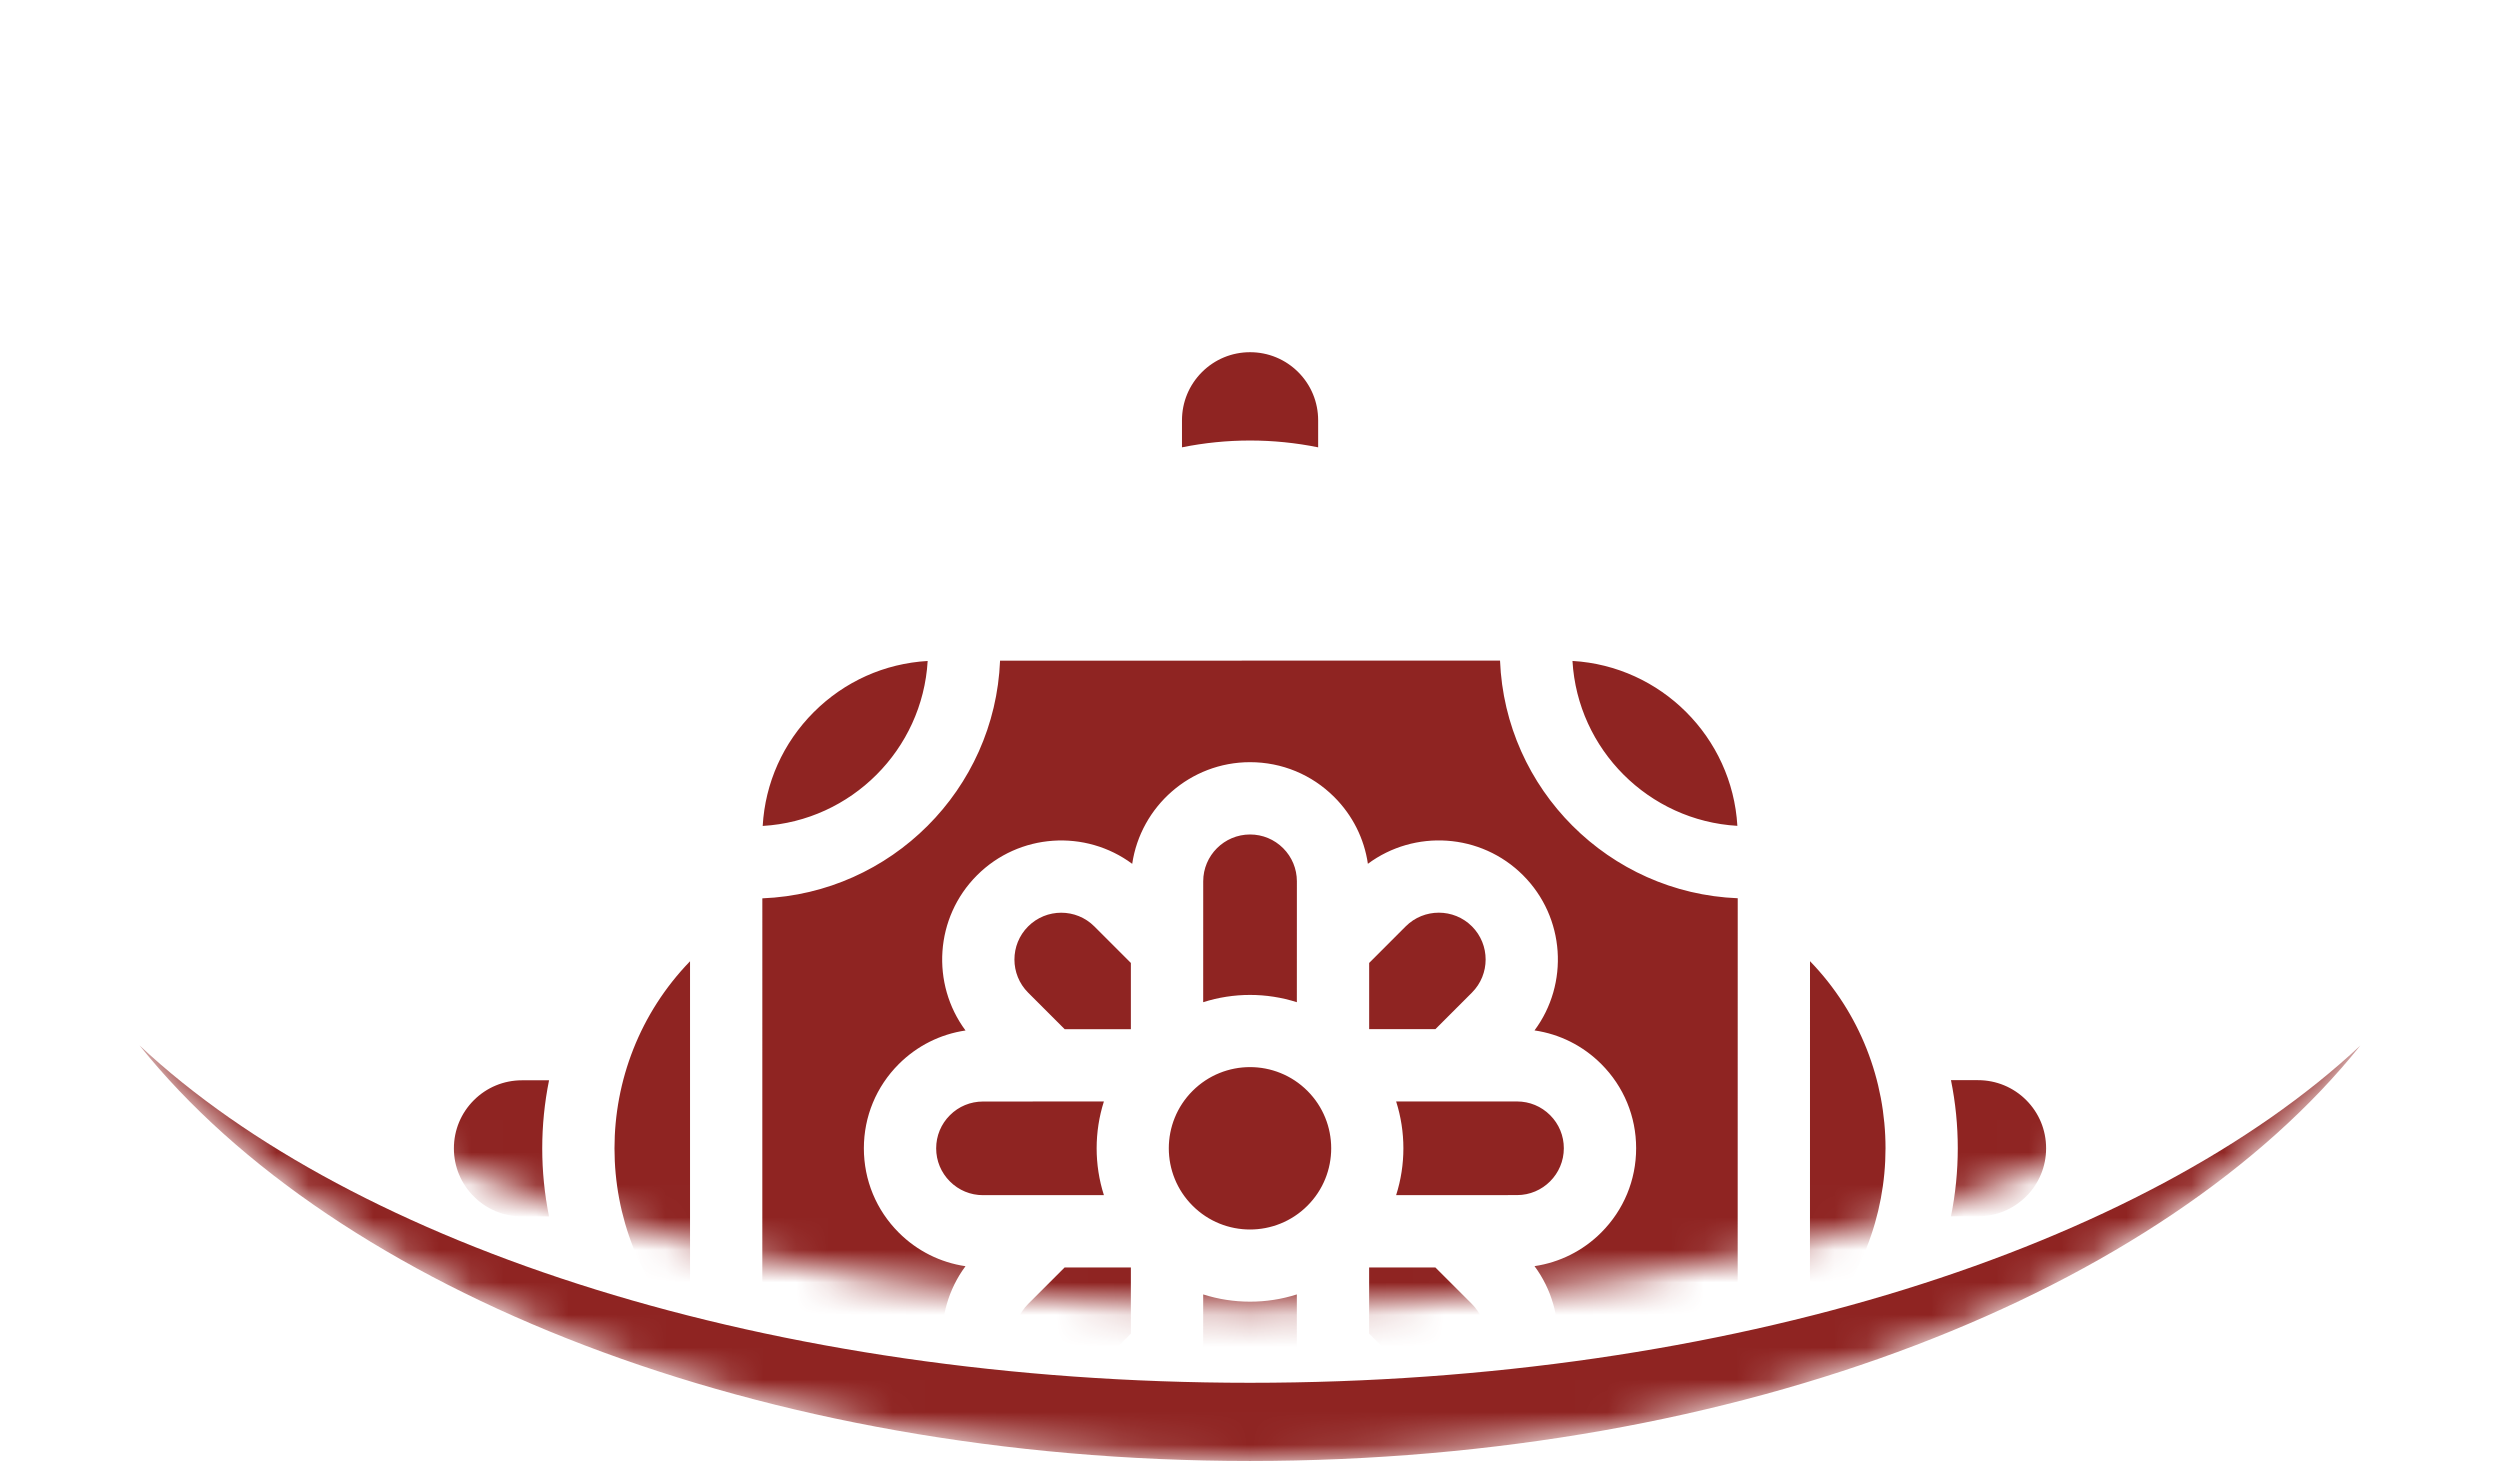
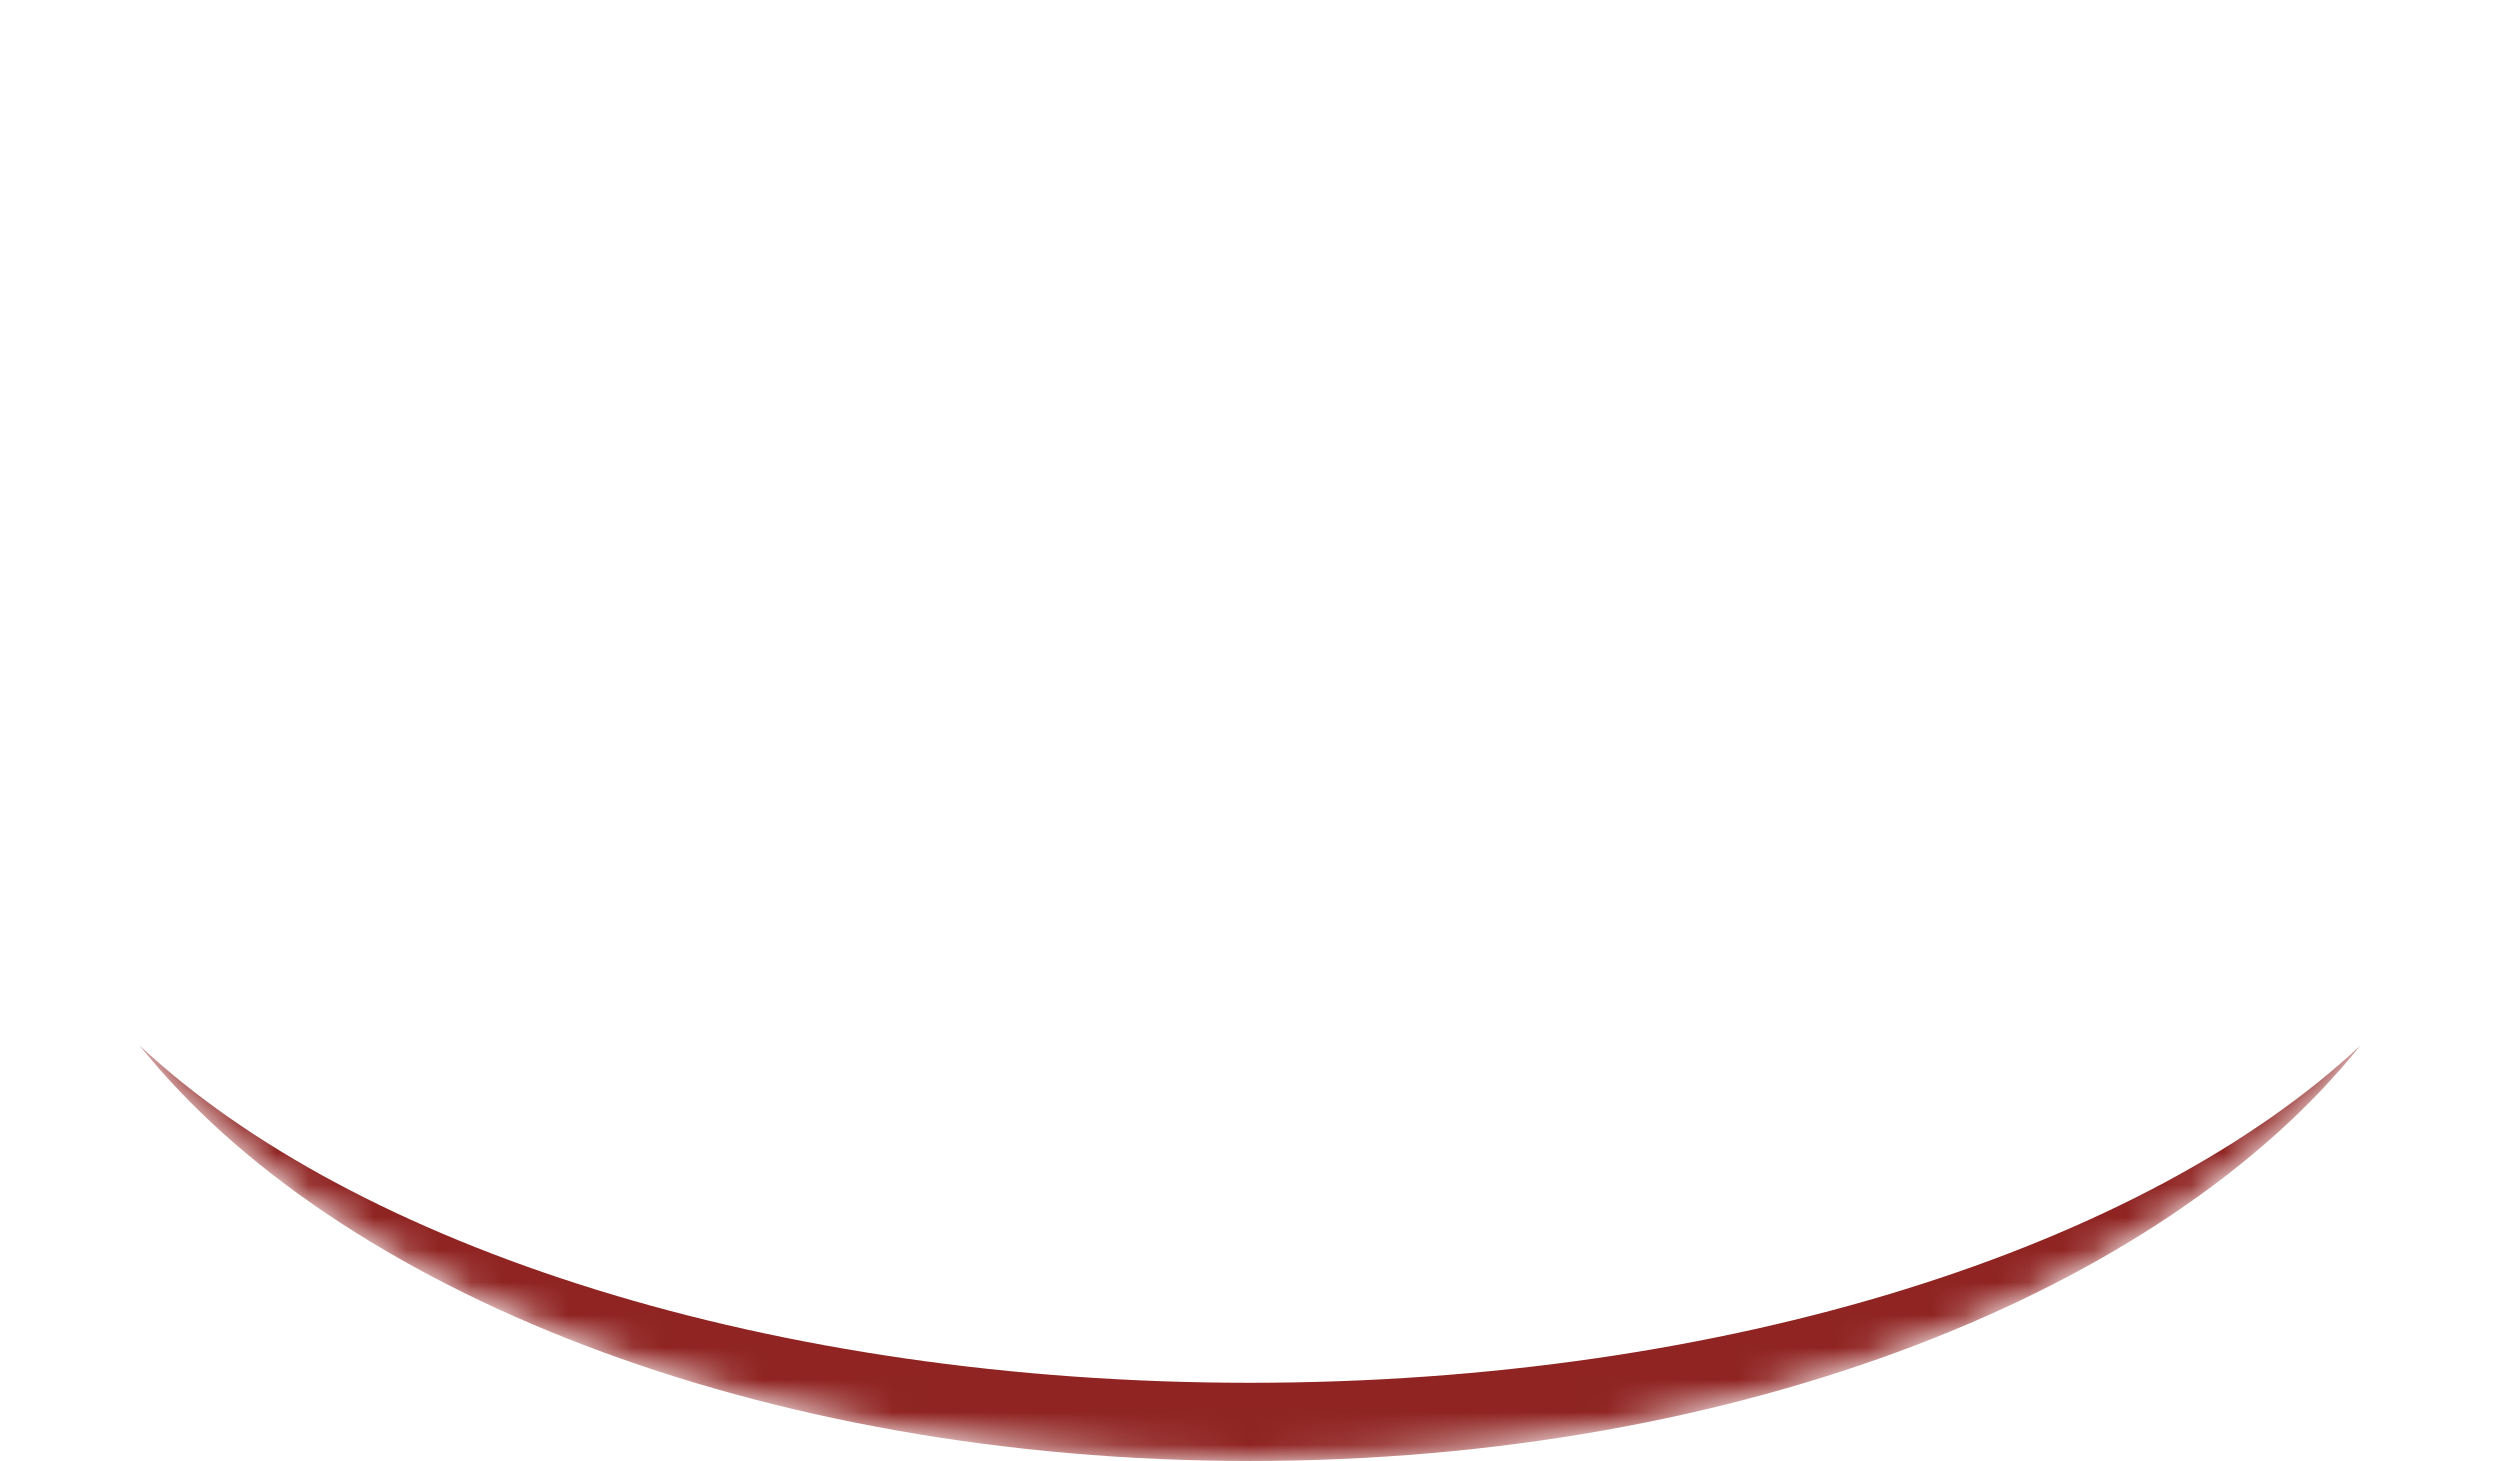
<svg xmlns="http://www.w3.org/2000/svg" fill="none" viewBox="0 0 77 45" height="45" width="77">
  <mask height="45" width="77" y="0" x="0" maskUnits="userSpaceOnUse" style="mask-type:alpha" id="mask0_171_1210">
    <ellipse fill="#D9D9D9" ry="22.335" rx="37.814" cy="22.663" cx="38.5" />
  </mask>
  <g mask="url(#mask0_171_1210)">
    <mask height="48" width="79" y="-7" x="-1" maskUnits="userSpaceOnUse" style="mask-type:alpha" id="mask1_171_1210">
      <path fill="#D9D9D9" d="M77.444 20.927C77.444 31.601 60.008 40.255 38.5 40.255C16.992 40.255 -0.444 31.601 -0.444 20.927C-0.444 10.253 16.992 -6.02 38.5 -6.02C60.008 -6.02 77.444 10.253 77.444 20.927Z" />
    </mask>
    <g mask="url(#mask1_171_1210)">
-       <path fill="#8F2422" d="M48.429 50.377C48.588 47.648 50.78 45.456 53.51 45.296C53.433 46.621 52.882 47.857 51.935 48.803C50.989 49.749 49.754 50.301 48.429 50.377ZM36.401 56.958C37.784 57.237 39.213 57.237 40.596 56.957L40.595 57.791C40.595 58.351 40.377 58.877 39.981 59.273C39.585 59.669 39.058 59.888 38.498 59.888C37.938 59.888 37.412 59.67 37.016 59.274C36.62 58.878 36.401 58.351 36.401 57.791L36.401 56.958ZM60.923 33.269C61.483 33.269 62.011 33.487 62.407 33.883C62.803 34.279 63.02 34.806 63.02 35.366C63.02 35.926 62.803 36.452 62.407 36.848C62.01 37.245 61.483 37.463 60.923 37.463L60.09 37.464C60.369 36.081 60.37 34.651 60.09 33.269H60.923ZM55.748 29.604C58.85 32.81 58.849 37.922 55.747 41.128L55.748 29.604ZM46.201 20.347C46.359 24.313 49.556 27.509 53.522 27.666L53.52 43.067C49.554 43.225 46.357 46.422 46.199 50.388L30.799 50.389C30.641 46.423 27.445 43.227 23.479 43.069L23.48 27.669C25.463 27.59 27.254 26.751 28.569 25.436C29.884 24.122 30.722 22.331 30.802 20.348L46.201 20.347ZM30.092 26.959C28.791 28.26 28.673 30.304 29.738 31.739C28.963 31.853 28.247 32.21 27.682 32.774C26.989 33.467 26.607 34.389 26.607 35.368C26.607 36.349 26.989 37.271 27.682 37.964C28.246 38.528 28.962 38.885 29.737 38.999C28.672 40.434 28.789 42.477 30.09 43.778C31.391 45.079 33.434 45.196 34.87 44.131C34.983 44.906 35.34 45.622 35.905 46.186C36.597 46.879 37.52 47.261 38.5 47.261C39.511 47.261 40.428 46.849 41.093 46.184C41.637 45.64 42.011 44.926 42.128 44.129C43.564 45.195 45.608 45.078 46.909 43.776C48.21 42.475 48.328 40.432 47.263 38.997C48.038 38.883 48.754 38.526 49.318 37.962C50.011 37.268 50.393 36.347 50.393 35.367C50.394 34.387 50.012 33.465 49.319 32.772C48.755 32.208 48.039 31.85 47.263 31.737C48.329 30.302 48.211 28.259 46.91 26.958C45.609 25.657 43.567 25.539 42.131 26.605C42.018 25.829 41.66 25.113 41.096 24.549C40.403 23.856 39.481 23.475 38.501 23.475C36.661 23.475 35.133 24.837 34.872 26.606C33.437 25.54 31.393 25.658 30.092 26.959ZM44.209 39.037L45.334 40.162C45.897 40.724 45.897 41.64 45.334 42.202C44.772 42.764 43.857 42.764 43.295 42.202L42.169 41.076V39.037H44.209ZM37.058 39.868C37.994 40.166 39.006 40.167 39.943 39.868L39.941 43.591C39.941 44.387 39.294 45.034 38.499 45.034C38.114 45.034 37.752 44.883 37.48 44.611C37.208 44.339 37.057 43.977 37.057 43.592L37.058 39.868ZM46.725 33.925C47.11 33.925 47.471 34.075 47.744 34.347C48.016 34.619 48.166 34.981 48.166 35.366C48.166 36.162 47.519 36.809 46.724 36.809L43.001 36.81C43.299 35.874 43.299 34.862 43.001 33.925L46.725 33.925ZM23.489 45.299C26.218 45.458 28.41 47.65 28.569 50.379C25.84 50.22 23.648 48.028 23.489 45.299ZM48.432 20.357C51.161 20.516 53.352 22.707 53.511 25.436C50.782 25.278 48.59 23.086 48.432 20.357ZM36.732 33.599C37.709 32.623 39.292 32.623 40.269 33.599C41.245 34.576 41.245 36.16 40.269 37.136C39.292 38.113 37.708 38.113 36.732 37.136C35.755 36.16 35.755 34.576 36.732 33.599ZM34.831 39.037V41.077L33.705 42.203C33.142 42.766 32.227 42.766 31.665 42.203C31.102 41.641 31.102 40.726 31.665 40.164L32.791 39.037H34.831ZM43.296 28.532C43.858 27.97 44.774 27.97 45.336 28.532C45.898 29.095 45.898 30.01 45.336 30.572L44.21 31.698H42.17V29.659L43.296 28.532ZM29.257 34.349C29.529 34.076 29.892 33.927 30.277 33.927L34 33.925C33.702 34.862 33.702 35.874 34 36.81L30.276 36.811C29.891 36.811 29.529 36.661 29.257 36.388C28.985 36.116 28.834 35.754 28.834 35.369C28.834 34.984 28.984 34.621 29.257 34.349ZM37.059 27.144C37.059 26.349 37.706 25.703 38.501 25.702C38.886 25.702 39.248 25.852 39.521 26.124C39.793 26.397 39.943 26.758 39.944 27.143L39.943 30.868C39.006 30.569 37.995 30.569 37.058 30.868L37.059 27.144ZM31.666 28.534C32.228 27.971 33.144 27.971 33.706 28.534L34.831 29.659V31.699H32.792L31.666 30.573C31.104 30.011 31.104 29.096 31.666 28.534ZM21.253 41.132C18.151 37.926 18.151 32.814 21.253 29.607L21.253 41.132ZM14.594 33.887C14.99 33.491 15.517 33.273 16.077 33.273L16.911 33.272C16.631 34.655 16.631 36.084 16.91 37.467L16.077 37.467C15.517 37.467 14.99 37.249 14.594 36.852C14.198 36.456 13.98 35.93 13.98 35.37C13.98 34.81 14.198 34.283 14.594 33.887ZM37.02 11.461C37.416 11.066 37.942 10.848 38.502 10.848C39.062 10.848 39.589 11.066 39.985 11.461C40.381 11.857 40.599 12.385 40.599 12.945V13.778C39.217 13.498 37.788 13.498 36.405 13.778V12.945C36.405 12.385 36.624 11.858 37.02 11.461ZM25.065 21.933C26.012 20.987 27.247 20.435 28.572 20.358C28.413 23.088 26.22 25.28 23.491 25.439C23.567 24.114 24.119 22.879 25.065 21.933Z" />
-     </g>
+       </g>
    <path fill="#8F2422" d="M72.699 32.202C66.641 39.765 53.605 44.998 38.499 44.998C23.394 44.998 10.358 39.765 4.3 32.202C10.908 38.391 23.745 42.59 38.499 42.59C53.254 42.59 66.091 38.391 72.699 32.202Z" />
  </g>
</svg>